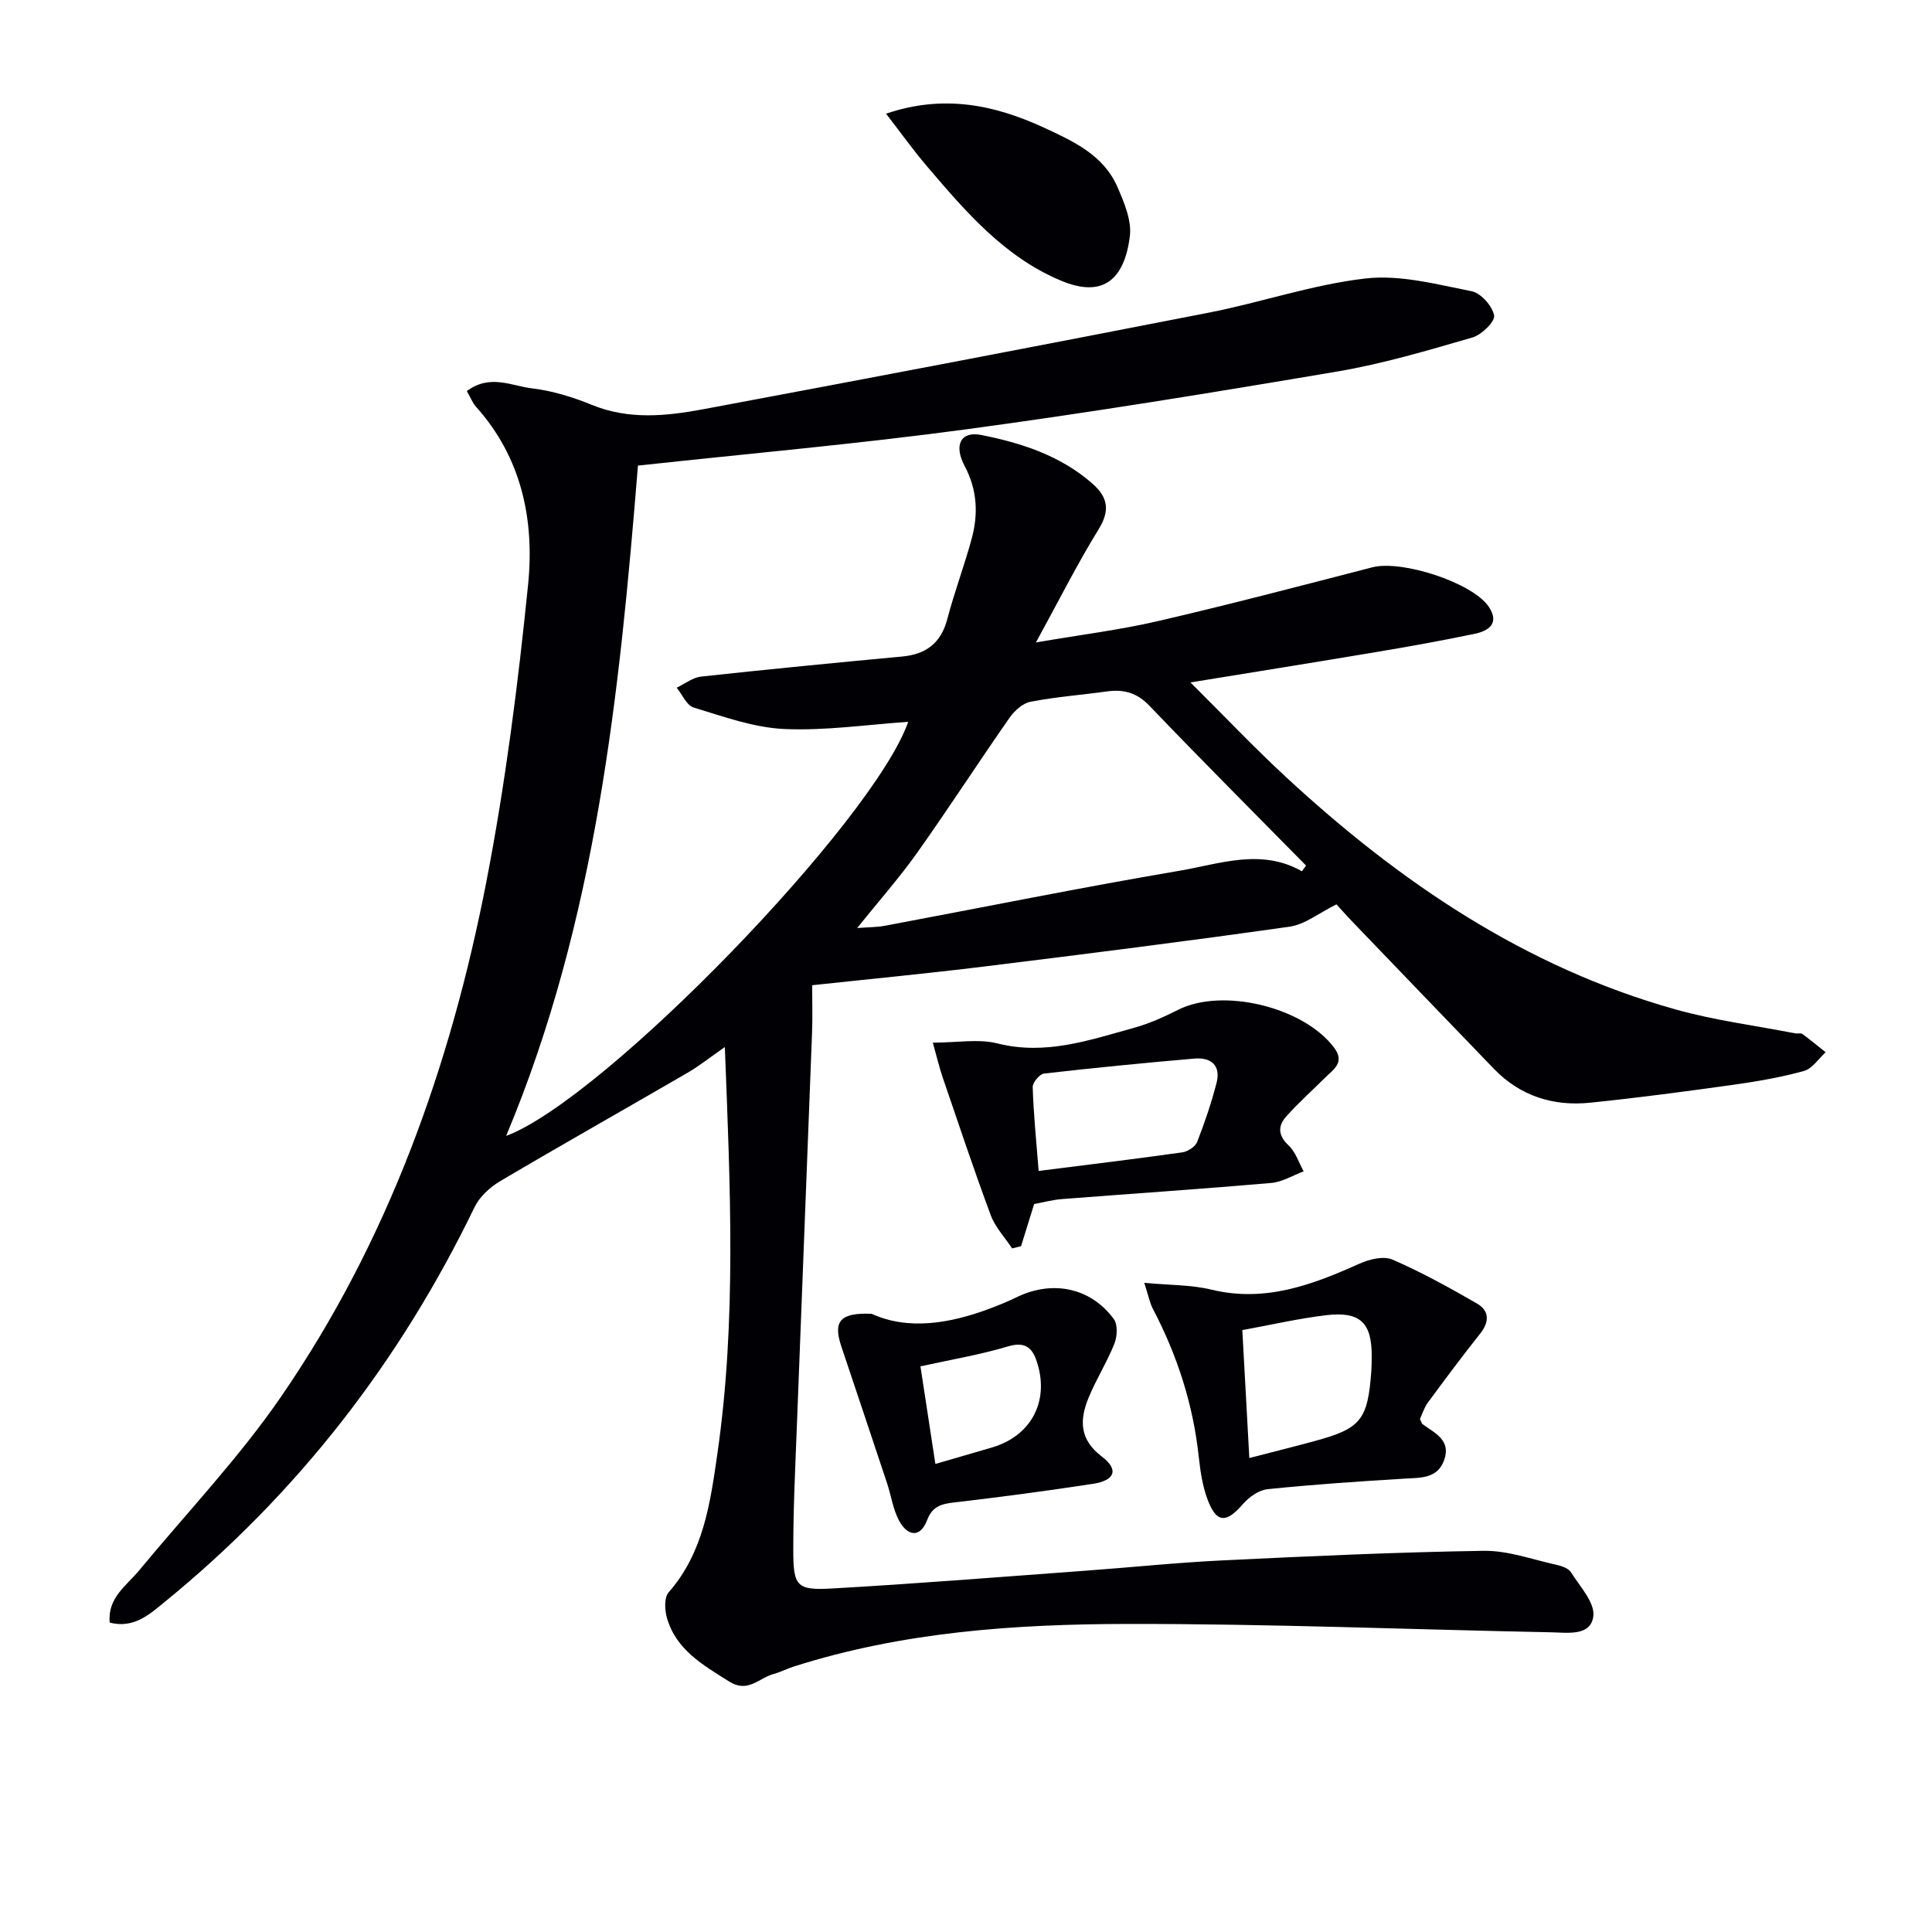
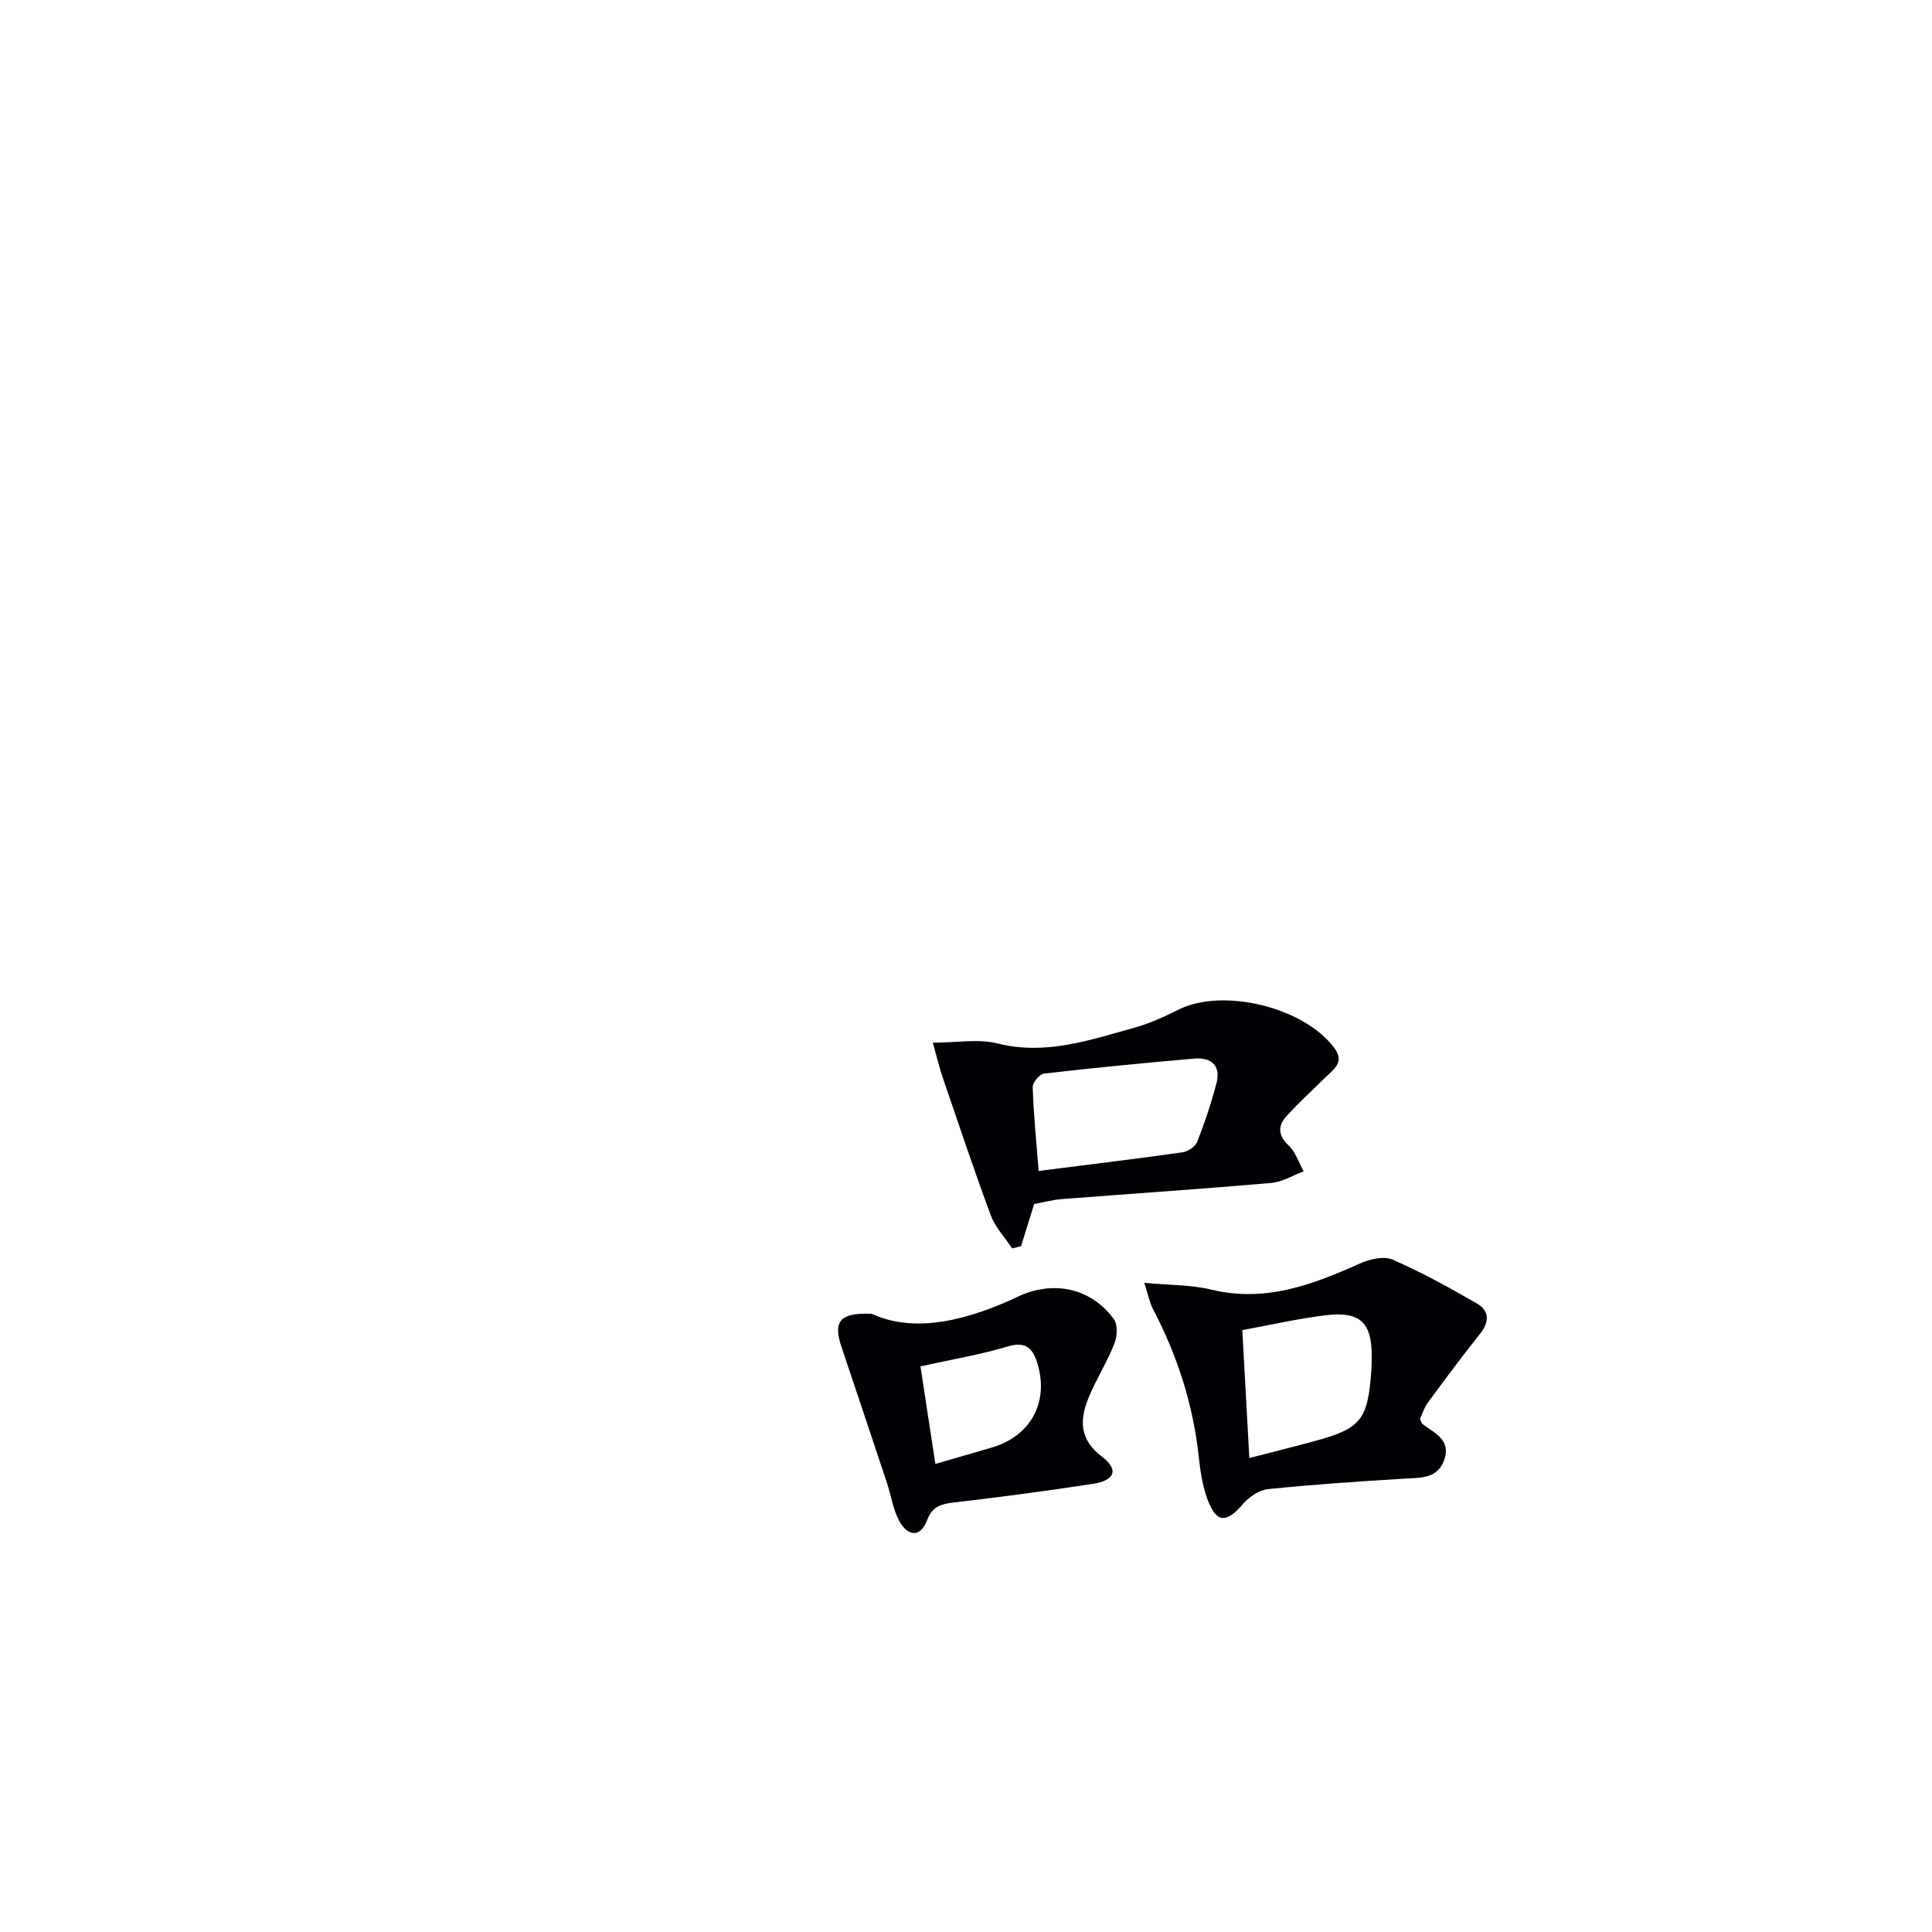
<svg xmlns="http://www.w3.org/2000/svg" enable-background="new 0 0 400 400" viewBox="0 0 400 400">
  <g fill="#010105">
-     <path d="m96.65 80.97c4.79-3.59 9.26-1.06 13.47-.57 4.23.5 8.47 1.81 12.43 3.43 7.66 3.13 15.41 2.32 23.09.89 34.89-6.52 69.75-13.17 104.58-19.98 10.9-2.13 21.57-5.84 32.54-7.09 7.14-.81 14.7 1.22 21.93 2.65 1.92.38 4.29 3.06 4.65 5.02.23 1.25-2.59 4-4.48 4.55-9.21 2.67-18.47 5.43-27.9 7.03-25.52 4.33-51.08 8.5-76.73 11.96-22.39 3.03-44.91 5.01-68.15 7.54-3.81 47.02-8.6 94.2-27.29 138.78 20.37-7.61 76.17-65.31 83.24-85.73-8.52.57-17.15 1.87-25.7 1.48-6.3-.29-12.57-2.58-18.71-4.44-1.45-.44-2.36-2.69-3.52-4.11 1.68-.79 3.31-2.11 5.06-2.3 13.85-1.51 27.73-2.86 41.6-4.15 5-.47 8.07-2.79 9.38-7.8 1.47-5.61 3.54-11.06 5.05-16.65 1.38-5.11 1.13-10.1-1.47-15-2.32-4.36-.77-7.25 3.39-6.43 8.34 1.65 16.39 4.25 23.01 10.03 3.25 2.84 3.77 5.57 1.32 9.53-4.43 7.19-8.23 14.77-12.96 23.4 9.27-1.59 17.39-2.59 25.31-4.43 14.85-3.44 29.6-7.32 44.36-11.13 6.1-1.57 20.8 3.2 24.11 8.21 2.26 3.43-.08 4.97-2.97 5.57-6.81 1.42-13.67 2.65-20.53 3.8-12.27 2.06-24.55 4.02-38.29 6.26 7.12 7.08 13.25 13.55 19.78 19.59 23.46 21.71 49.45 39.36 80.61 48.1 8.11 2.28 16.55 3.35 24.84 4.97.49.09 1.13-.12 1.47.13 1.65 1.2 3.21 2.51 4.81 3.78-1.48 1.34-2.76 3.39-4.48 3.87-4.77 1.32-9.7 2.17-14.62 2.86-9.86 1.38-19.74 2.7-29.64 3.71-7.65.79-14.49-1.36-19.96-7.03-9.7-10.06-19.38-20.13-29.06-30.21-1.49-1.55-2.91-3.16-3.52-3.82-3.57 1.76-6.5 4.16-9.71 4.62-21.05 2.99-42.15 5.65-63.25 8.25-11.69 1.44-23.42 2.56-35.59 3.87 0 3.49.1 6.64-.02 9.77-1.03 27.1-2.11 54.2-3.14 81.3-.33 8.64-.76 17.29-.75 25.93 0 7.45.72 8.31 7.99 7.9 17.42-.98 34.82-2.39 52.23-3.66 9.62-.7 19.22-1.71 28.85-2.17 17.94-.87 35.9-1.69 53.85-1.97 5-.08 10.05 1.79 15.05 2.89 1.1.24 2.52.72 3.05 1.56 1.84 2.93 4.97 6.27 4.62 9.09-.52 4.2-5.37 3.39-8.73 3.33-29.28-.58-58.57-1.78-87.85-1.73-23.27.04-46.53 1.66-68.98 8.83-1.42.45-2.77 1.16-4.2 1.55-2.97.8-5.25 4-9.15 1.54-5.43-3.42-10.98-6.54-12.89-13.17-.47-1.64-.59-4.22.35-5.29 7.26-8.26 8.65-18.67 10.1-28.73 3.98-27.6 2.65-55.35 1.54-84.17-3.15 2.19-5.32 3.93-7.69 5.31-12.93 7.51-25.96 14.85-38.83 22.46-2.11 1.25-4.26 3.22-5.3 5.38-15.44 31.95-36.67 59.34-64.19 81.77-3.11 2.54-6.34 5.51-11.34 4.25-.5-5.13 3.44-7.61 6.07-10.79 9.84-11.92 20.6-23.21 29.33-35.89 22.21-32.24 35.15-68.53 42.57-106.69 3.95-20.33 6.57-40.97 8.65-61.58 1.34-13.31-1.32-26.24-10.79-36.79-.71-.79-1.12-1.9-1.9-3.24zm172.9 99.42c.28-.4.57-.79.85-1.19-10.82-11-21.74-21.91-32.4-33.06-2.64-2.76-5.38-3.47-8.87-2.98-5.25.73-10.56 1.12-15.76 2.13-1.63.31-3.35 1.87-4.36 3.32-6.46 9.26-12.6 18.75-19.13 27.96-3.7 5.21-7.96 10.02-12.42 15.57 2.47-.19 4.12-.17 5.71-.46 20.36-3.82 40.66-7.94 61.08-11.41 8.31-1.41 16.86-4.69 25.3.12z" />
    <path d="m214.11 249.28c-1.01 3.24-1.86 5.99-2.71 8.73-.62.15-1.23.3-1.85.46-1.51-2.28-3.5-4.39-4.43-6.88-3.51-9.44-6.69-19-9.95-28.53-.68-1.99-1.16-4.04-2.04-7.19 5.02 0 9.43-.83 13.38.16 9.96 2.51 19.03-.68 28.24-3.22 3.18-.88 6.26-2.27 9.21-3.76 9.2-4.62 25.99-.54 32.27 7.88 2.27 3.05-.14 4.46-1.86 6.17-2.69 2.67-5.52 5.21-8.05 8.03-1.76 1.96-1.76 3.93.47 6.02 1.45 1.36 2.11 3.55 3.12 5.37-2.24.83-4.43 2.2-6.72 2.4-14.4 1.25-28.83 2.21-43.24 3.33-1.97.14-3.91.68-5.84 1.03zm.93-6.85c10.4-1.32 20.09-2.48 29.75-3.85 1.13-.16 2.68-1.16 3.07-2.16 1.56-3.98 2.94-8.06 4.01-12.2.95-3.67-1.17-5.35-4.61-5.05-10.38.9-20.76 1.91-31.11 3.1-.92.11-2.37 1.86-2.34 2.81.17 5.47.72 10.91 1.23 17.35z" />
    <path d="m236.91 265.6c5.26.49 9.72.39 13.92 1.41 11.12 2.69 20.88-1 30.68-5.4 2.03-.91 4.97-1.62 6.8-.82 6 2.61 11.78 5.8 17.46 9.08 2.59 1.49 2.65 3.78.67 6.26-3.72 4.67-7.29 9.47-10.83 14.28-.76 1.03-1.14 2.35-1.63 3.39.27.52.34.9.57 1.07 2.5 1.84 5.87 3.26 4.48 7.33-1.37 3.99-4.9 3.73-8.29 3.94-9.45.57-18.9 1.21-28.31 2.18-1.82.19-3.86 1.65-5.12 3.11-3.45 3.99-5.48 3.93-7.32-1.03-1.02-2.75-1.47-5.76-1.79-8.7-1.16-10.88-4.44-21.06-9.51-30.72-.66-1.27-.92-2.73-1.78-5.38zm21.75 36.27c4.86-1.26 9.16-2.33 13.43-3.49 9.68-2.61 11.09-4.37 11.83-14.55.07-1 .07-2 .08-3 .03-6.98-2.38-9.37-9.44-8.53-5.71.68-11.35 1.99-17.35 3.08.49 9 .96 17.52 1.45 26.49z" />
    <path d="m180.47 272.01c7.53 3.43 16.09 2.07 24.56-1.12 1.86-.7 3.7-1.46 5.49-2.33 7.39-3.58 15.27-1.99 20.08 4.53.85 1.15.72 3.62.12 5.11-1.52 3.82-3.77 7.36-5.33 11.16-1.88 4.57-1.97 8.64 2.75 12.22 3.55 2.7 2.7 4.93-1.85 5.63-9.51 1.46-19.06 2.73-28.62 3.84-2.68.31-4.61.74-5.71 3.65-1.44 3.8-4.03 3.31-5.73.29-1.33-2.37-1.7-5.28-2.58-7.92-3.13-9.43-6.29-18.85-9.45-28.27-1.74-5.19-.36-7.08 6.27-6.79zm10.1 10.88c1.05 6.83 2.04 13.32 3.09 20.2 3.88-1.13 7.81-2.25 11.73-3.41 7.95-2.34 11.8-9.31 9.43-17.28-.87-2.93-2.18-4.83-6.1-3.65-5.81 1.75-11.85 2.74-18.15 4.14z" />
-     <path d="m183.45 23.54c11.86-4.05 22.45-1.85 32.72 2.9 6.03 2.79 12.27 5.64 15.15 12.2 1.42 3.24 3.02 7.03 2.6 10.32-1.16 9.02-5.63 12.76-14.22 9.16-11.78-4.92-19.78-14.32-27.77-23.68-2.88-3.37-5.45-6.99-8.48-10.9z" />
  </g>
</svg>